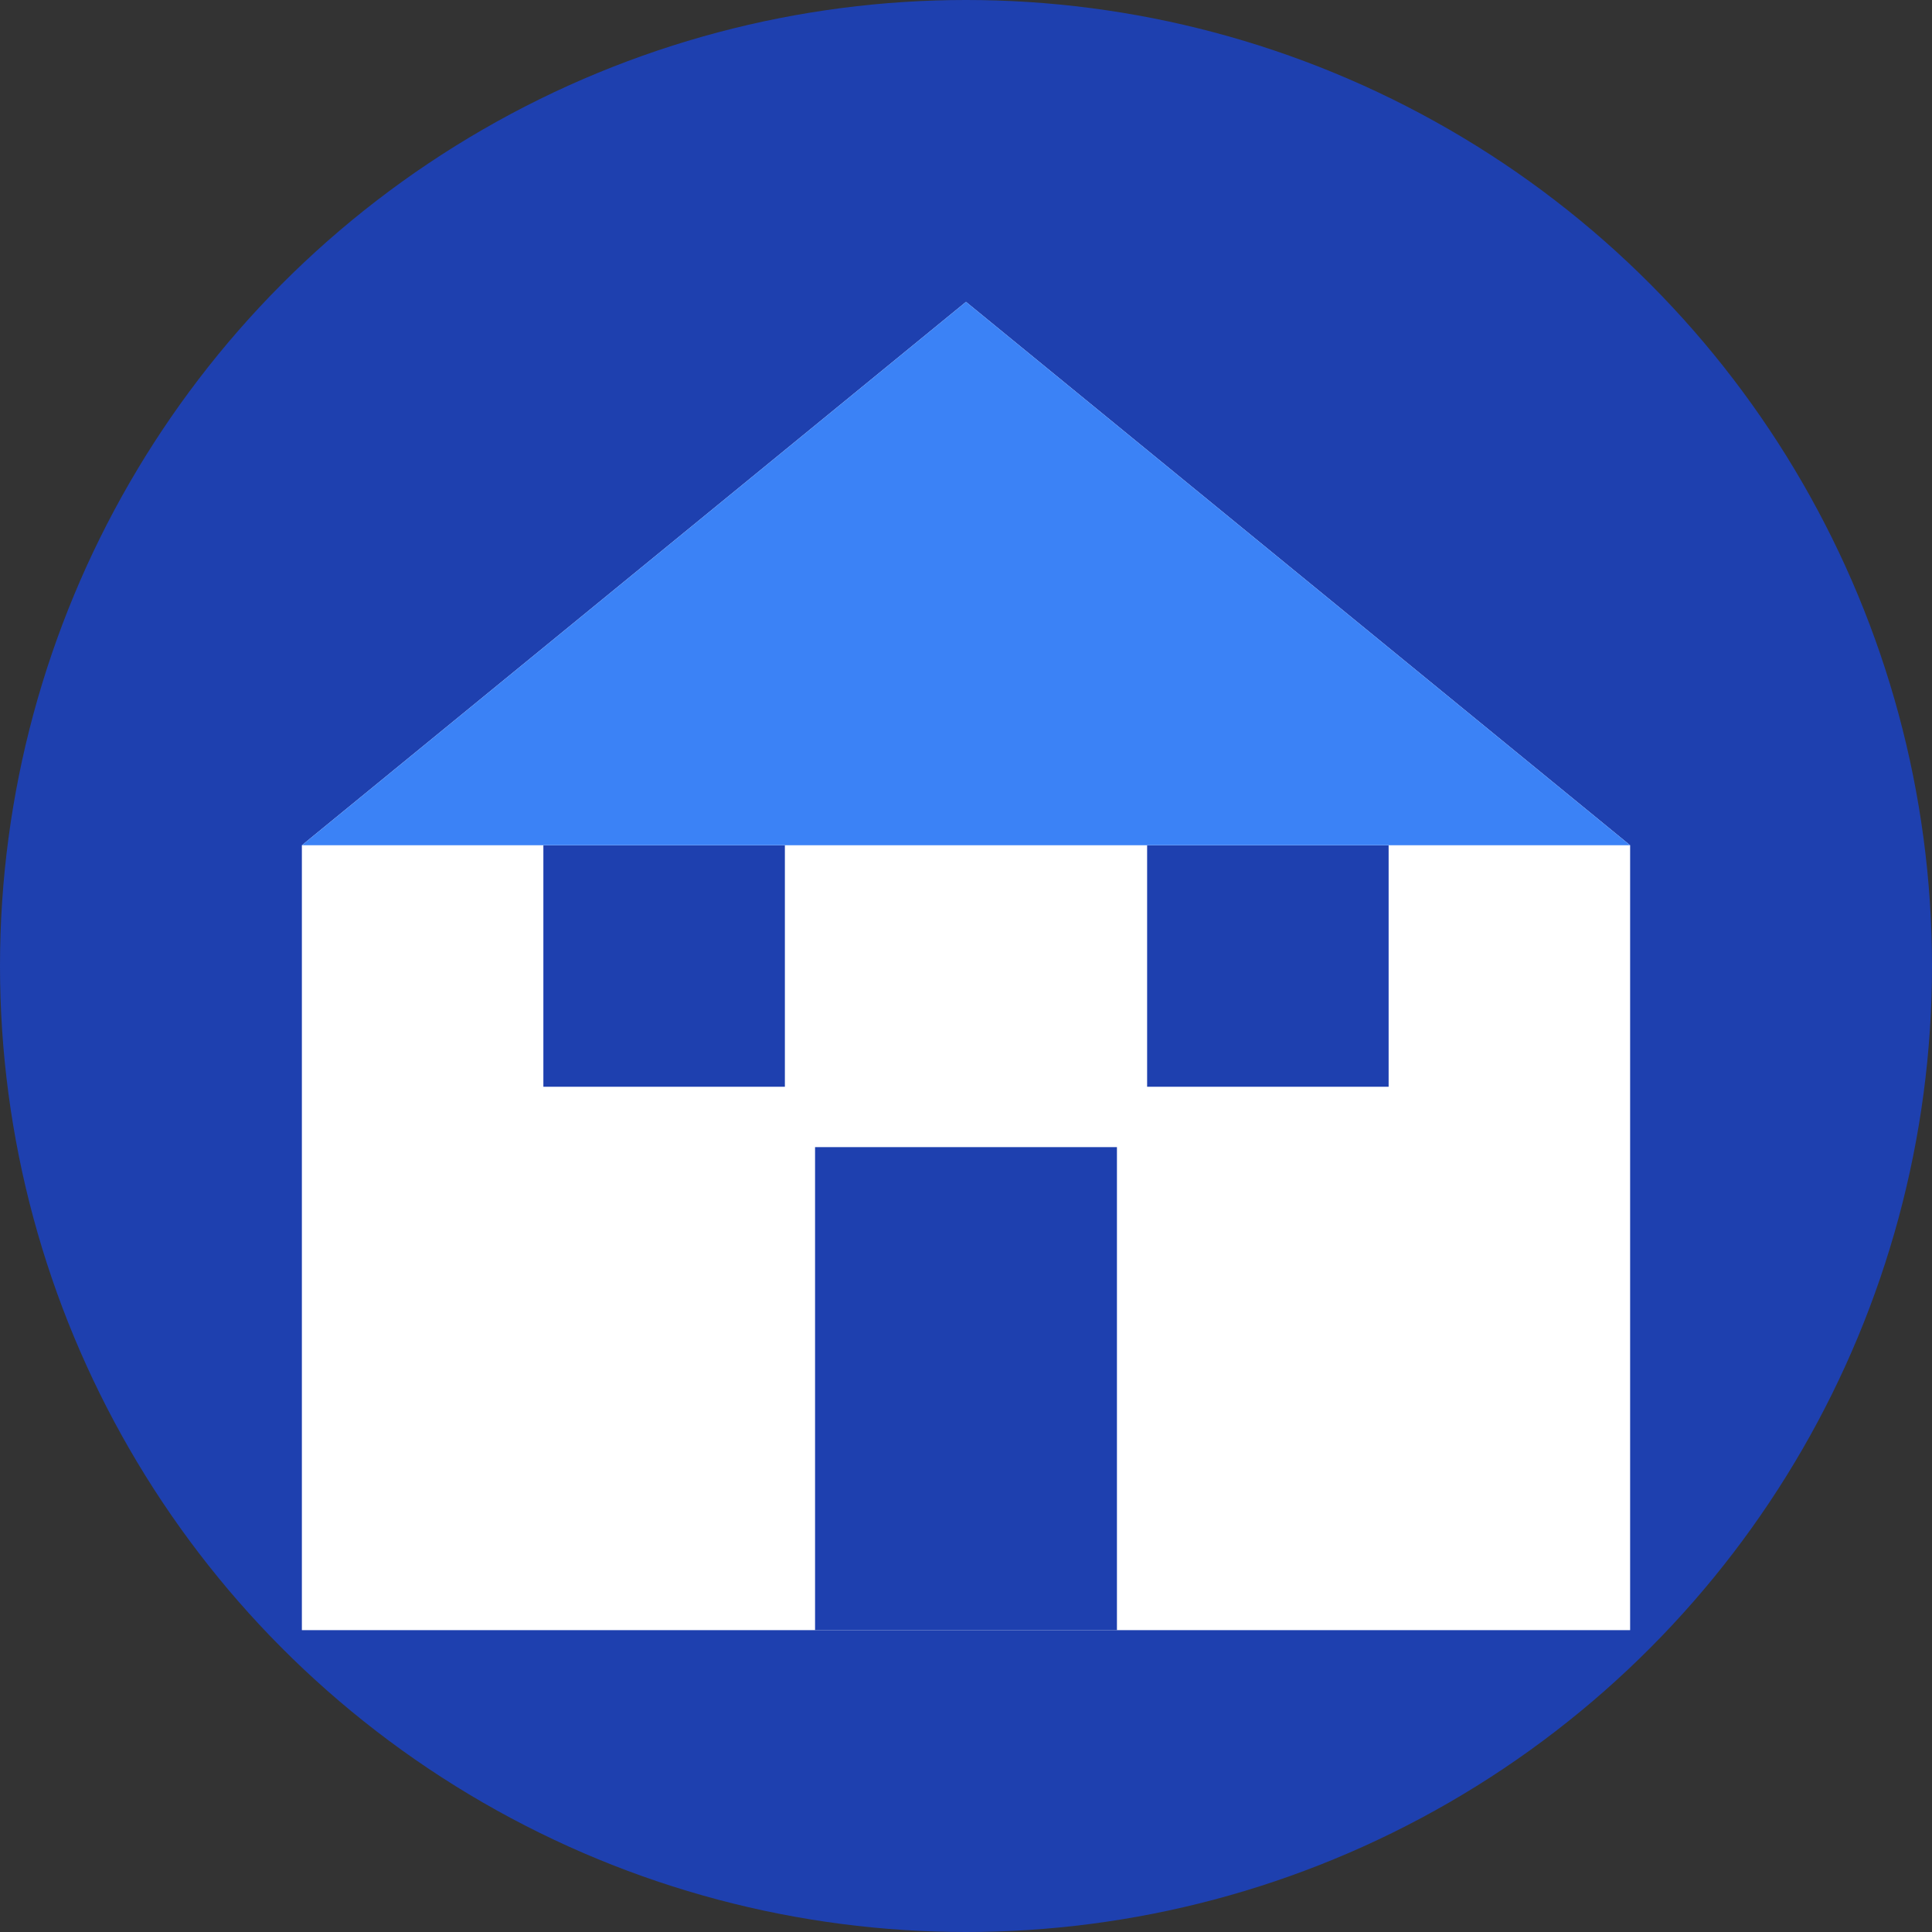
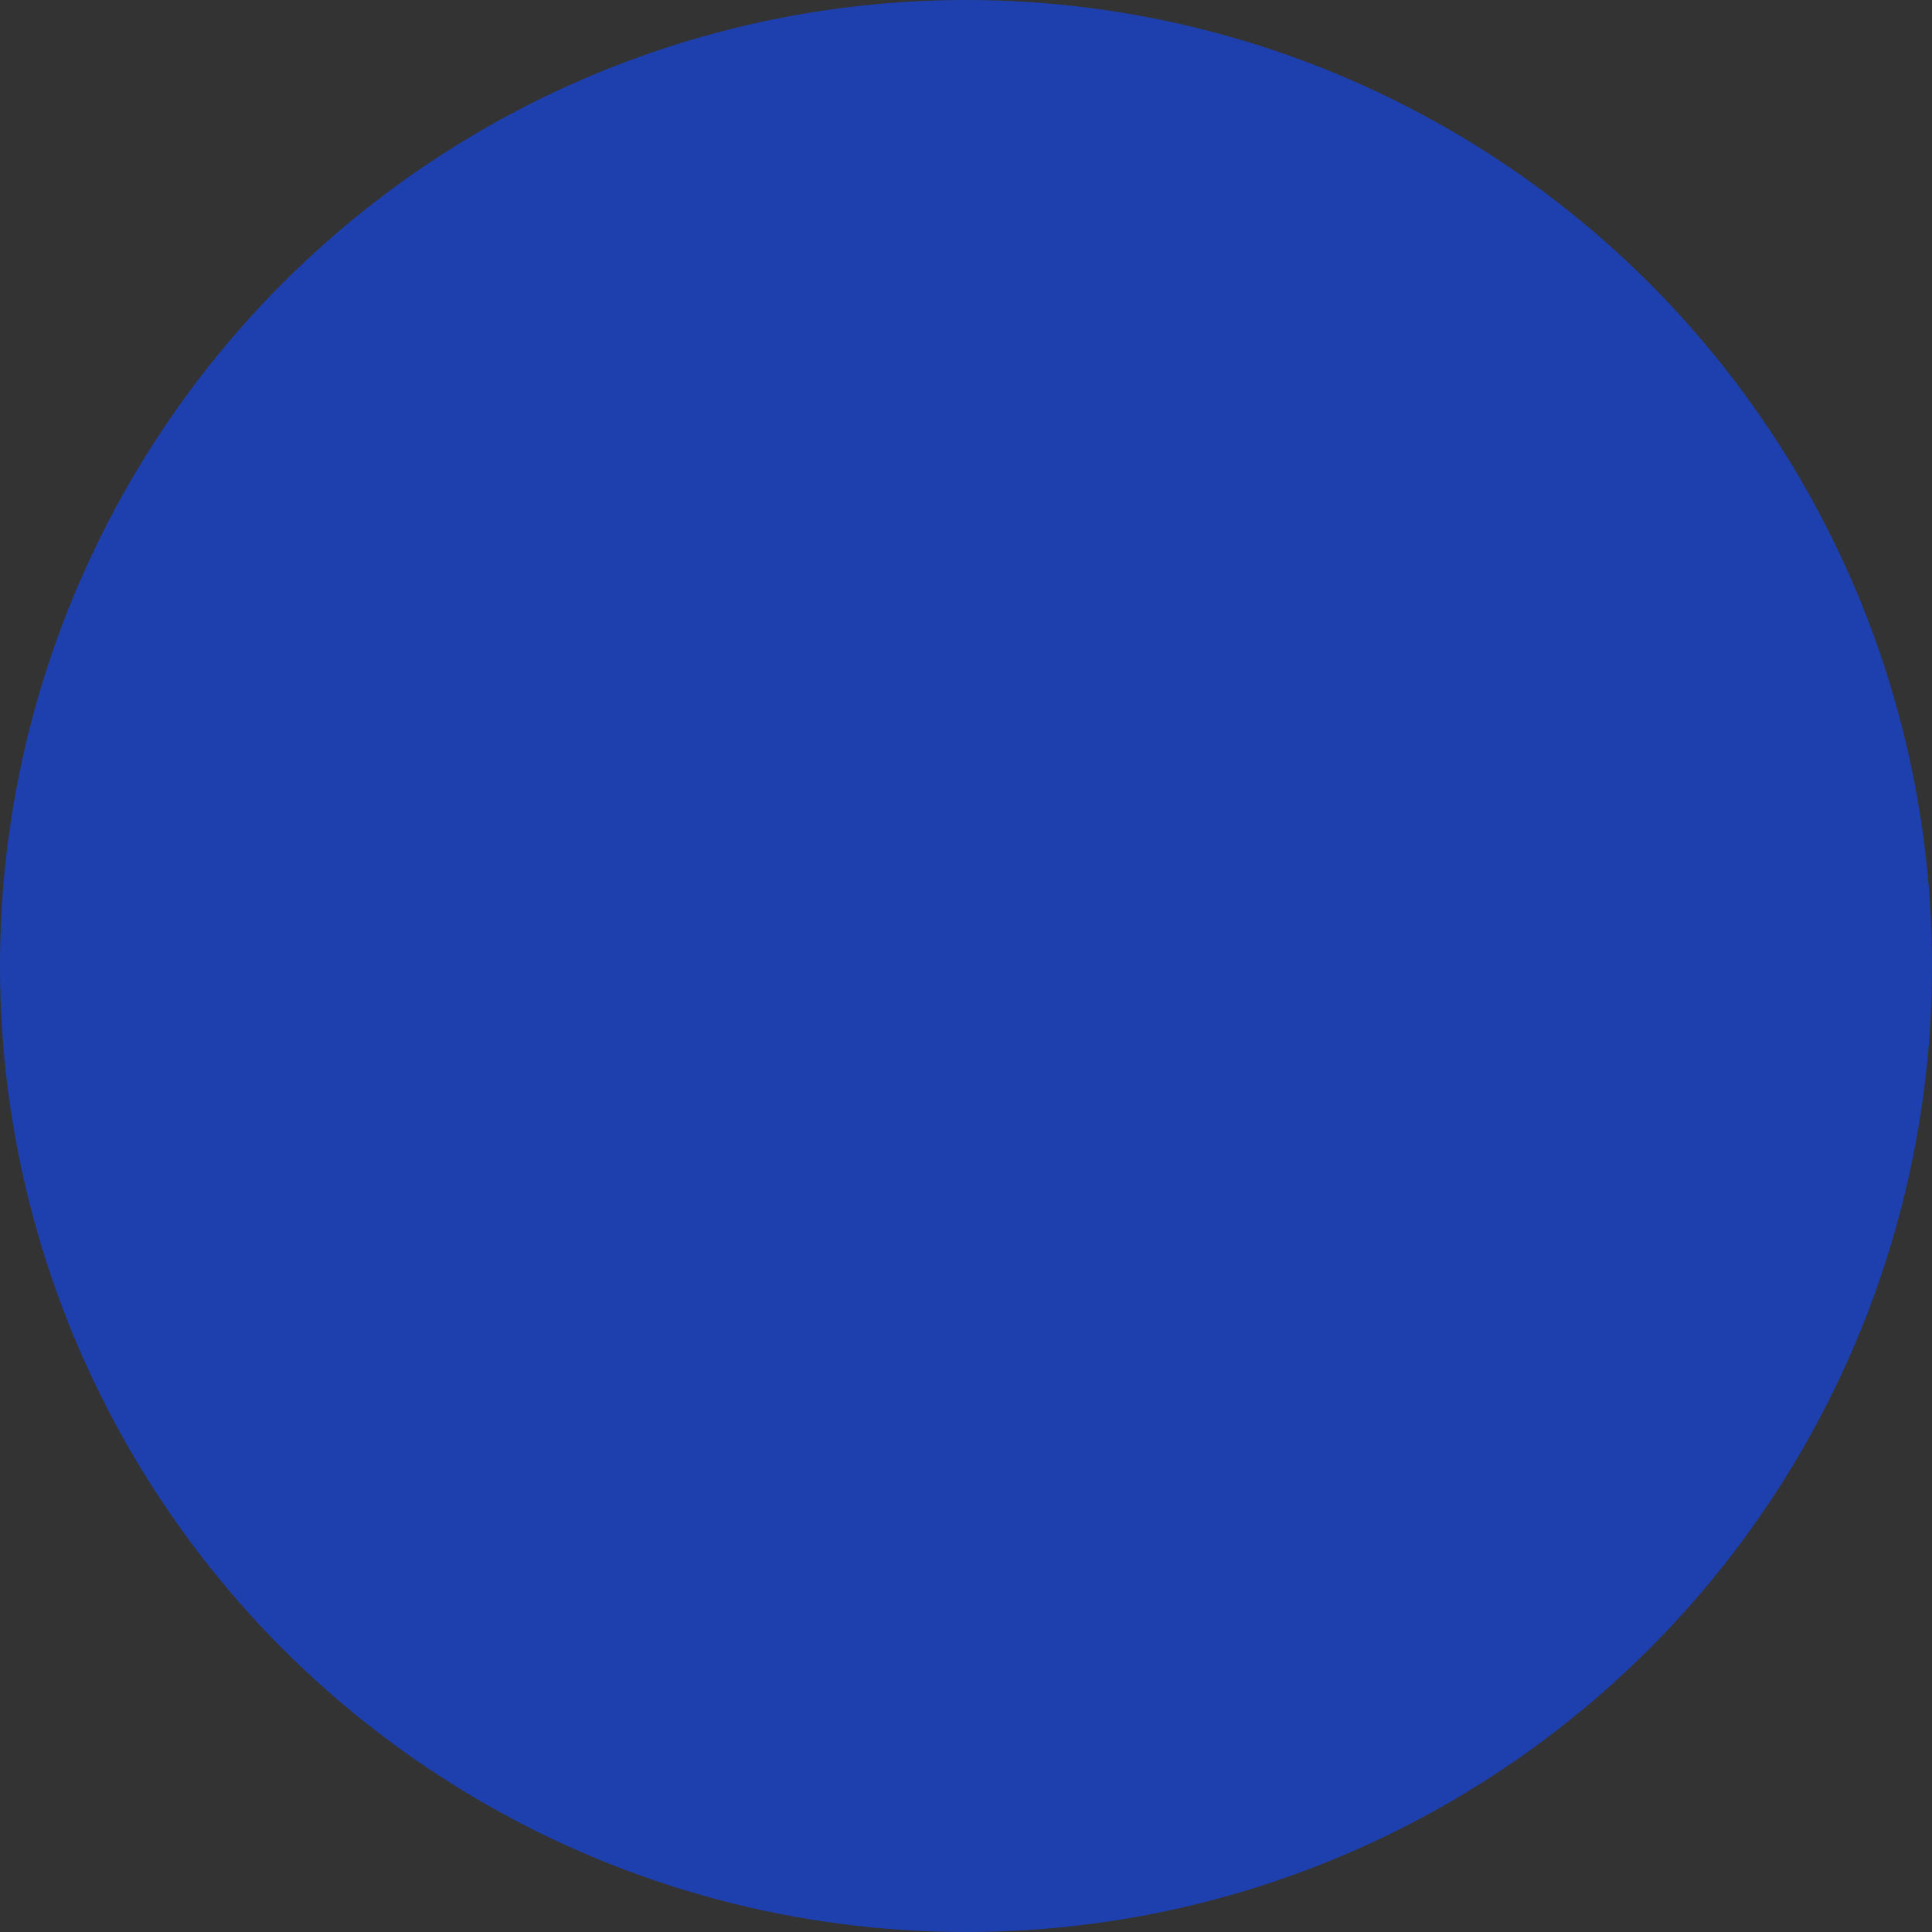
<svg xmlns="http://www.w3.org/2000/svg" width="32" height="32" viewBox="0 0 32 32" fill="none">
  <rect x="0" y="0" width="32" height="32" fill="#333333" stroke="none" />
  <circle cx="16" cy="16" r="16" fill="#1E40AF" />
-   <path d="M16 5L5 14V27H27V14L16 5Z" fill="white" />
-   <rect x="13.5" y="19" width="5" height="8" fill="#1E40AF" />
-   <rect x="9" y="14" width="4" height="4" fill="#1E40AF" />
-   <rect x="19" y="14" width="4" height="4" fill="#1E40AF" />
-   <path d="M16 5L5 14H27L16 5Z" fill="#3B82F6" />
</svg>